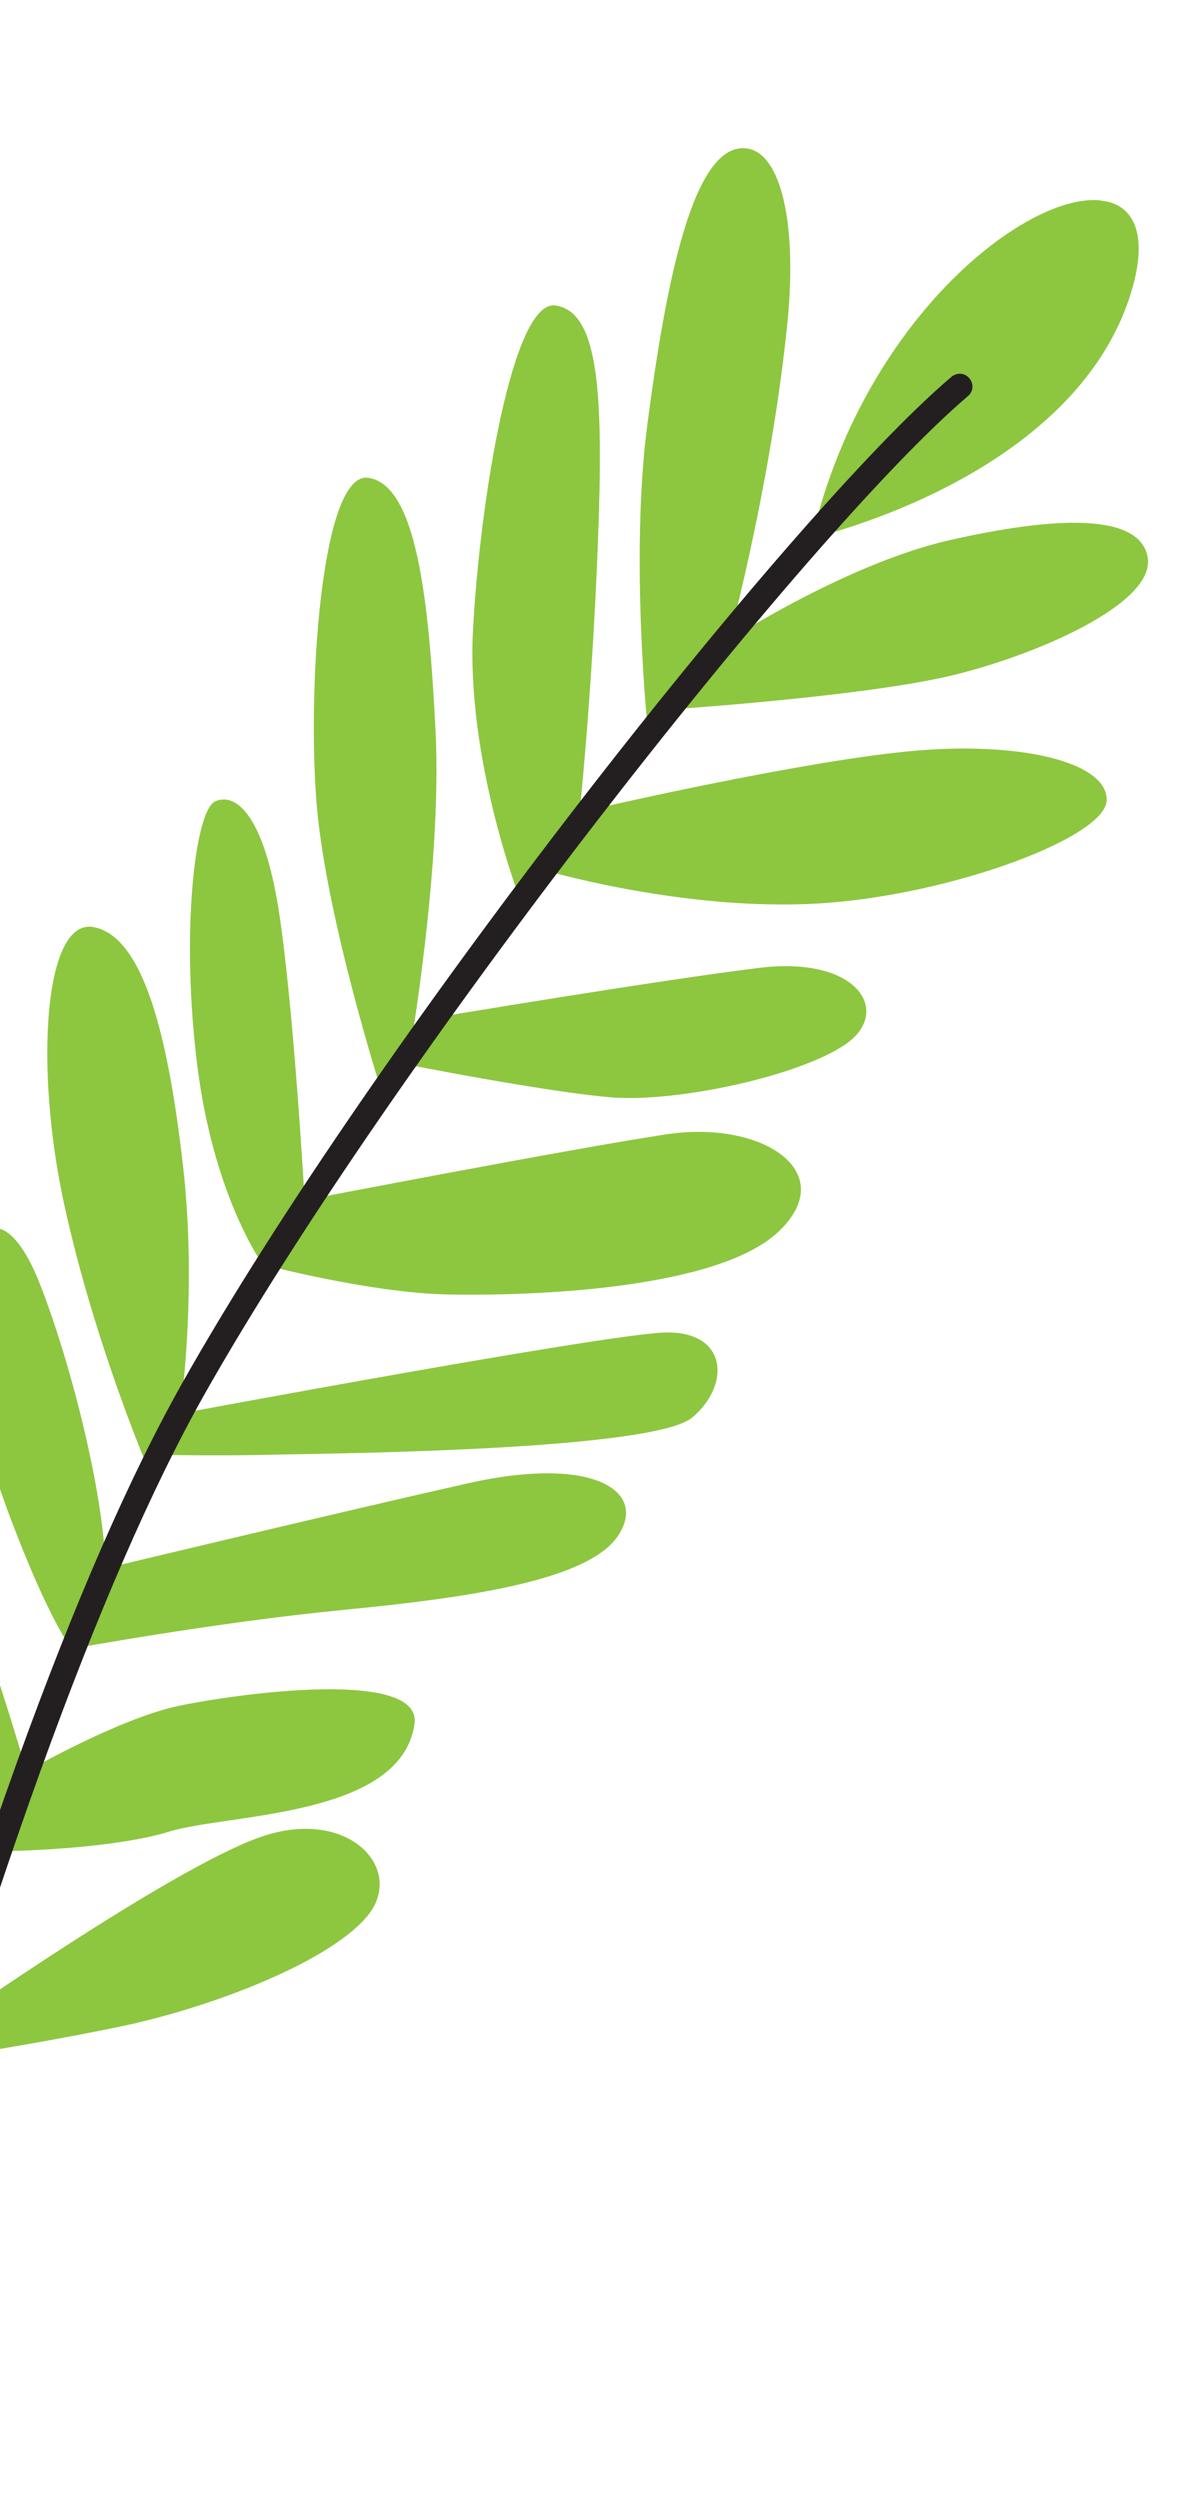
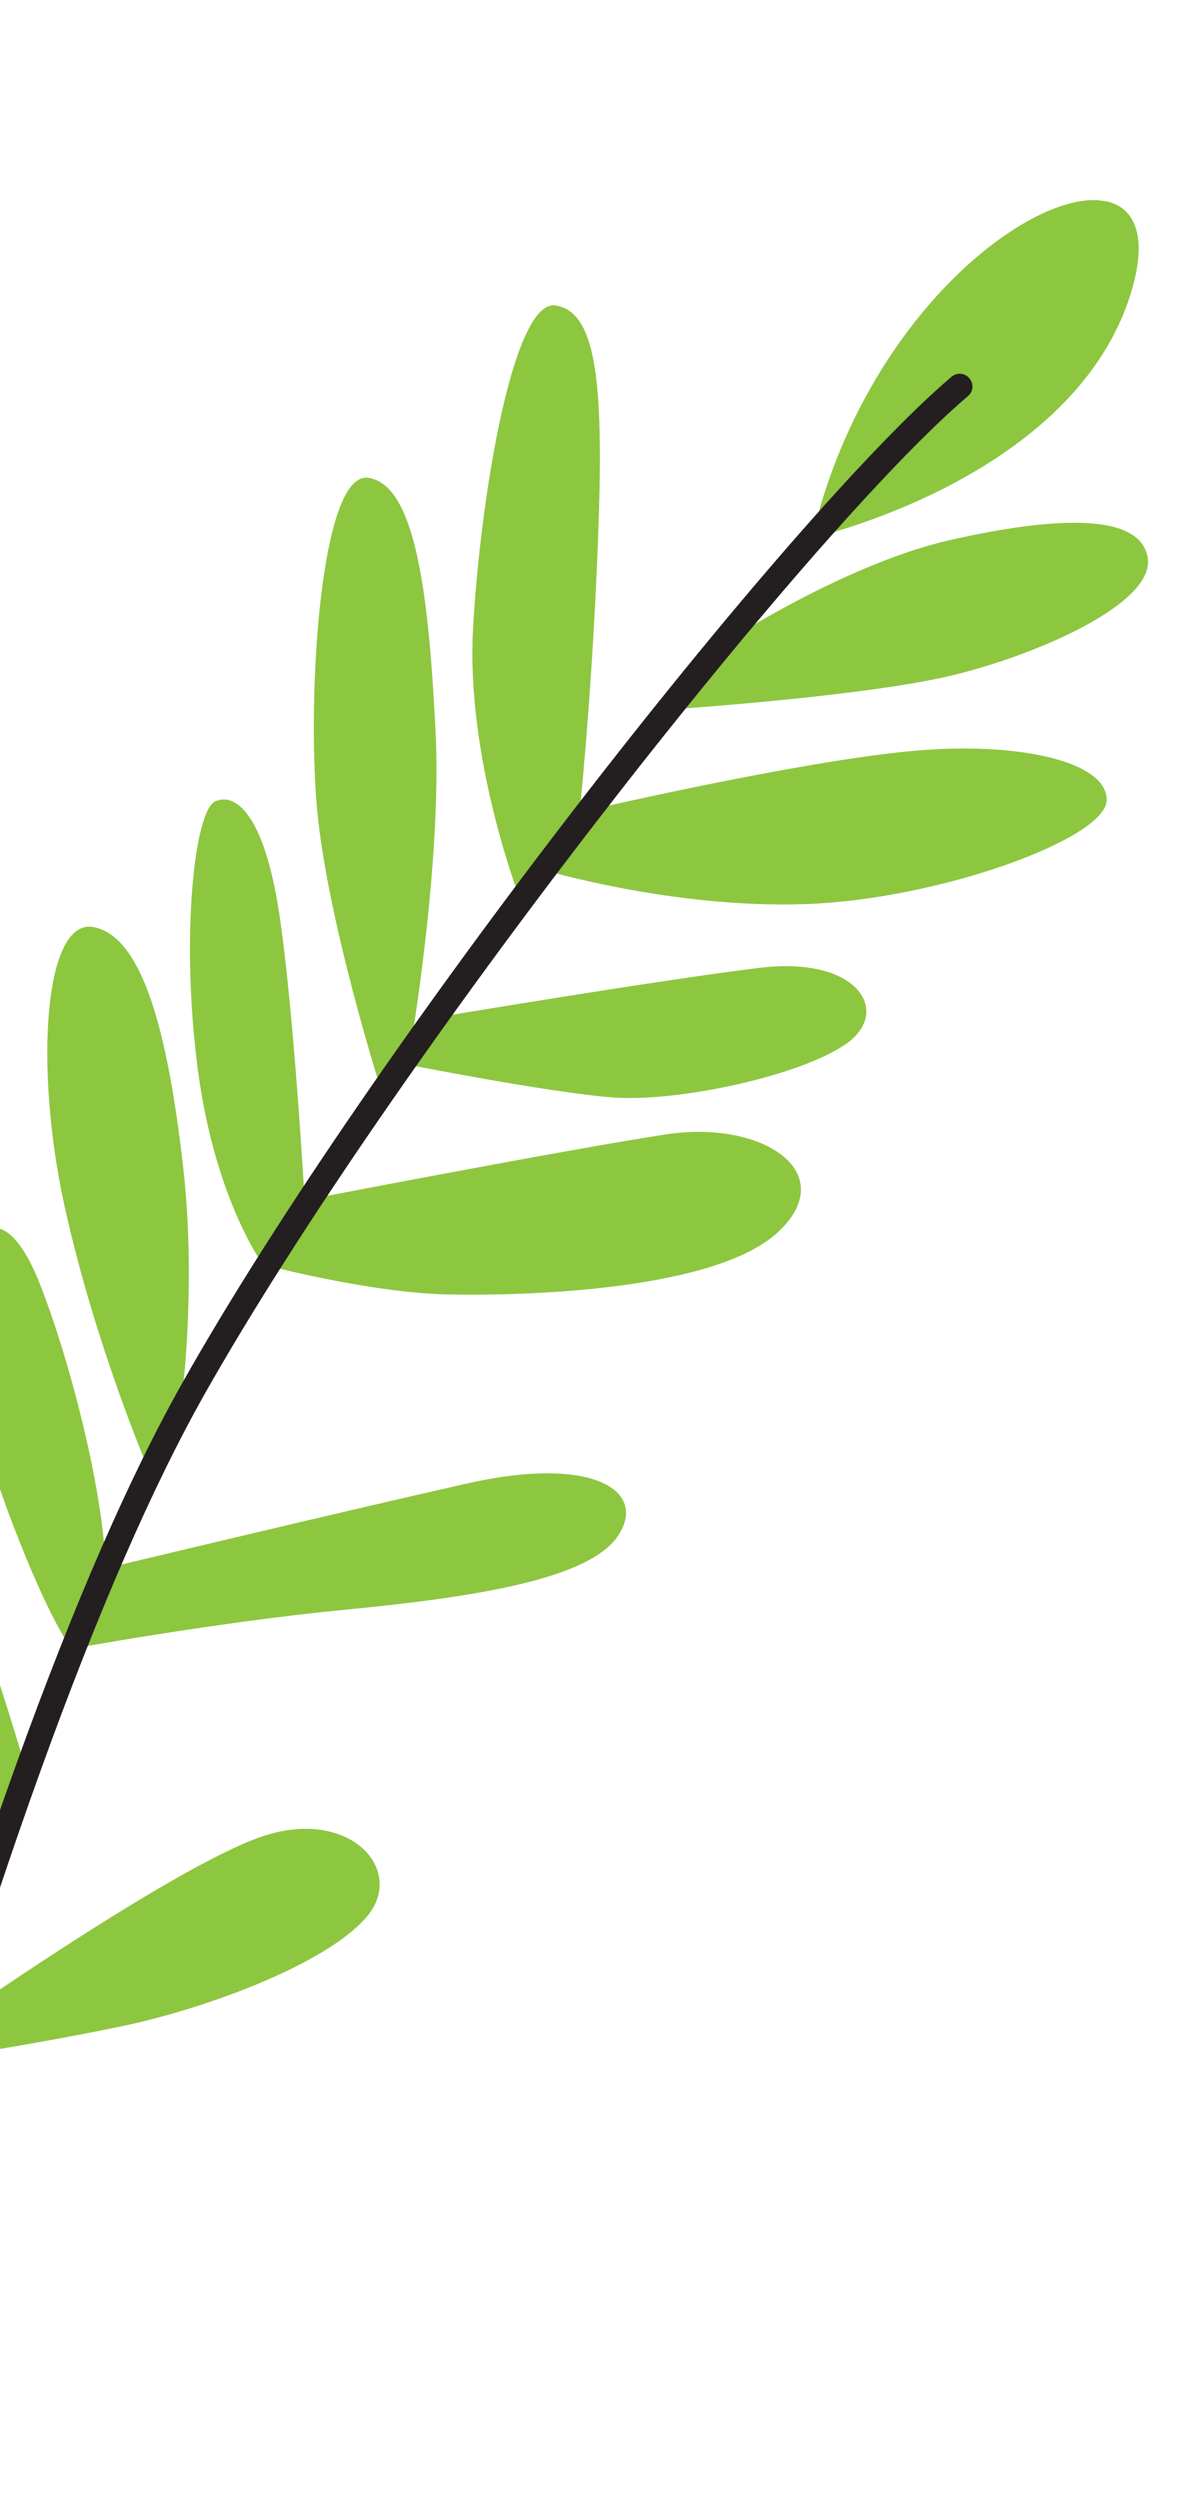
<svg xmlns="http://www.w3.org/2000/svg" width="375" height="779" viewBox="0 0 375 779" fill="none">
  <g clip-path="url(#clip0_1263_5729)">
    <path d="M253.115 167.609C253.115 167.609 335.794 149.013 352.884 90.116C369.973 31.22 276.171 70.162 253.131 167.505L253.115 167.609Z" fill="#8DC63F" />
-     <path d="M228.117 196.089C235.792 165.342 242.247 132.074 245.462 100.554C248.557 69.123 243.331 47.825 232.923 46.272C215.75 43.709 207.293 90.392 201.813 132.098C196.302 174.012 201.983 227.909 201.983 227.909L228.013 196.074L228.117 196.089Z" fill="#8DC63F" />
    <path d="M180.46 255.207C180.46 255.207 184.451 218.488 186.34 170.187C188.245 121.781 186.595 97.19 173.169 95.186C159.743 93.182 149.578 156.301 147.442 196.274C145.306 236.247 161.696 278.984 161.696 278.984L180.46 255.207Z" fill="#8DC63F" />
-     <path d="M127.688 327.914C127.688 327.914 137.806 270.103 135.788 228.022C133.666 185.926 129.713 151.104 114.83 148.882C99.947 146.661 95.666 215.974 98.782 251.415C101.897 286.856 119.025 340.335 119.025 340.335L127.688 327.914Z" fill="#8DC63F" />
+     <path d="M127.688 327.914C127.688 327.914 137.806 270.103 135.788 228.022C133.666 185.926 129.713 151.104 114.83 148.882C99.947 146.661 95.666 215.974 98.782 251.415C101.897 286.856 119.025 340.335 119.025 340.335L127.688 327.914" fill="#8DC63F" />
    <path d="M94.961 373.952C94.961 373.952 91.649 314.881 87.028 284.531C82.408 254.181 73.614 246.808 67.123 249.667C60.631 252.525 56.315 291.428 61.568 332.504C66.822 373.579 82.053 394.138 82.053 394.138L94.946 374.056L94.961 373.952Z" fill="#8DC63F" />
    <path d="M56.099 440.442C56.099 440.442 61.656 403.213 57.022 362.974C52.388 322.735 44.75 291.934 29.247 288.876C13.744 285.818 10.614 332.446 20.111 375.75C29.622 418.949 46.04 457.226 46.04 457.226L56.203 440.458L56.099 440.442Z" fill="#8DC63F" />
    <path d="M32.943 488.653C32.131 463.442 21.456 423.046 12.591 400.461C3.831 377.891 -6.066 377.903 -10.792 393.888C-15.415 409.889 -8.222 442.961 3.788 474.414C15.798 505.867 22.298 513.641 22.298 513.641L32.839 488.637L32.943 488.653Z" fill="#8DC63F" />
    <path d="M8.281 551.947C8.281 551.947 -7.28 497.958 -24.214 458.86C-41.266 419.85 -64.446 401.933 -73.605 412.685C-82.868 423.422 -83.723 470.496 -58.6 516.025C-33.477 561.555 -1.366 581.656 -1.366 581.656L8.386 551.963L8.281 551.947Z" fill="#8DC63F" />
    <path d="M-13.792 617.86C-13.792 617.86 -35.769 571.206 -71.734 527.035C-107.804 482.848 -126.959 468.614 -138.407 479.025C-149.856 489.435 -138.894 543.588 -103.098 583.907C-67.302 624.226 -23.481 642.141 -23.481 642.141L-13.777 617.756L-13.792 617.86Z" fill="#8DC63F" />
    <path d="M226.726 199.709C226.726 199.709 263.841 175.588 296.105 168.284C328.369 160.98 355.284 159.576 357.757 173.659C360.23 187.742 324.341 203.647 297.499 210.272C270.656 216.897 210.687 220.916 210.687 220.916L226.83 199.724L226.726 199.709Z" fill="#8DC63F" />
    <path d="M187.058 251.621C187.058 251.621 249.308 237.311 283.303 234.093C317.313 230.771 345.281 237.284 344.969 249.357C344.656 261.429 292.364 280.308 251.088 281.696C209.797 283.187 168.962 270.926 168.962 270.926L187.058 251.621Z" fill="#8DC63F" />
    <path d="M136.238 316.964C136.238 316.964 205.748 305.333 236.741 301.56C267.733 297.787 278.087 315.386 263.62 325.346C249.153 335.306 211.452 343.393 191.132 341.955C170.828 340.412 125.672 331.44 125.672 331.44L136.223 317.068L136.238 316.964Z" fill="#8DC63F" />
    <path d="M94.962 373.952C94.962 373.952 177.237 358.06 207.61 353.45C237.982 348.841 262.108 365.412 242.663 383.771C223.219 402.131 163.592 403.863 139.308 403.321C115.024 402.78 82.07 394.034 82.07 394.034L94.962 373.952Z" fill="#8DC63F" />
-     <path d="M56.098 440.442C56.098 440.442 186.881 416.056 206.798 415.202C226.716 414.347 228.01 431.337 215.833 441.639C203.656 451.941 103.718 452.865 86.215 453.229C68.592 453.682 51.197 453.318 51.197 453.318L56.218 440.354L56.098 440.442Z" fill="#8DC63F" />
    <path d="M32.943 488.653C32.943 488.653 107.313 470.837 145.955 462.146C184.597 453.455 201.793 464.42 192.808 478.282C183.928 492.158 147.567 497.681 107.407 501.574C67.246 505.467 22.282 513.745 22.282 513.745L32.824 488.741L32.943 488.653Z" fill="#8DC63F" />
-     <path d="M8.281 551.947C8.281 551.947 36.568 535.651 55.478 531.564C74.372 527.58 131.82 519.782 129.212 537.253C124.866 566.371 71.017 565.032 52.722 570.7C34.323 576.352 1.595 576.783 1.595 576.783L8.385 551.963L8.281 551.947Z" fill="#8DC63F" />
    <path d="M-16.522 631.167C-16.522 631.167 52.291 582.861 80.526 572.617C108.656 562.357 127.015 582.638 114.17 597.412C101.325 612.185 64.305 625.689 39.137 631.076C13.968 636.462 -23.391 642.261 -23.391 642.261L-16.418 631.182L-16.522 631.167Z" fill="#8DC63F" />
    <path d="M-46.742 731.691C-44.764 731.986 -42.882 730.779 -42.379 728.834C-4.642 591.479 31.104 492.418 63.678 434.557C122.236 330.928 251.531 166.097 301.737 123.412C303.443 121.965 303.592 119.542 302.144 117.838C300.696 116.134 298.271 115.984 296.565 117.431C245.881 160.469 115.671 326.44 56.901 430.782C23.92 489.22 -12.007 588.786 -49.956 726.852C-50.49 729.005 -49.313 731.095 -47.173 731.733C-46.965 731.764 -46.861 731.779 -46.653 731.81L-46.742 731.691Z" fill="#231F20" />
  </g>
  <defs>
    <clipPath id="clip0_1263_5729">
      <rect width="448.597" height="719.404" fill="white" transform="matrix(-0.989 -0.148 -0.148 0.989 374.082 67.128)" />
    </clipPath>
  </defs>
</svg>